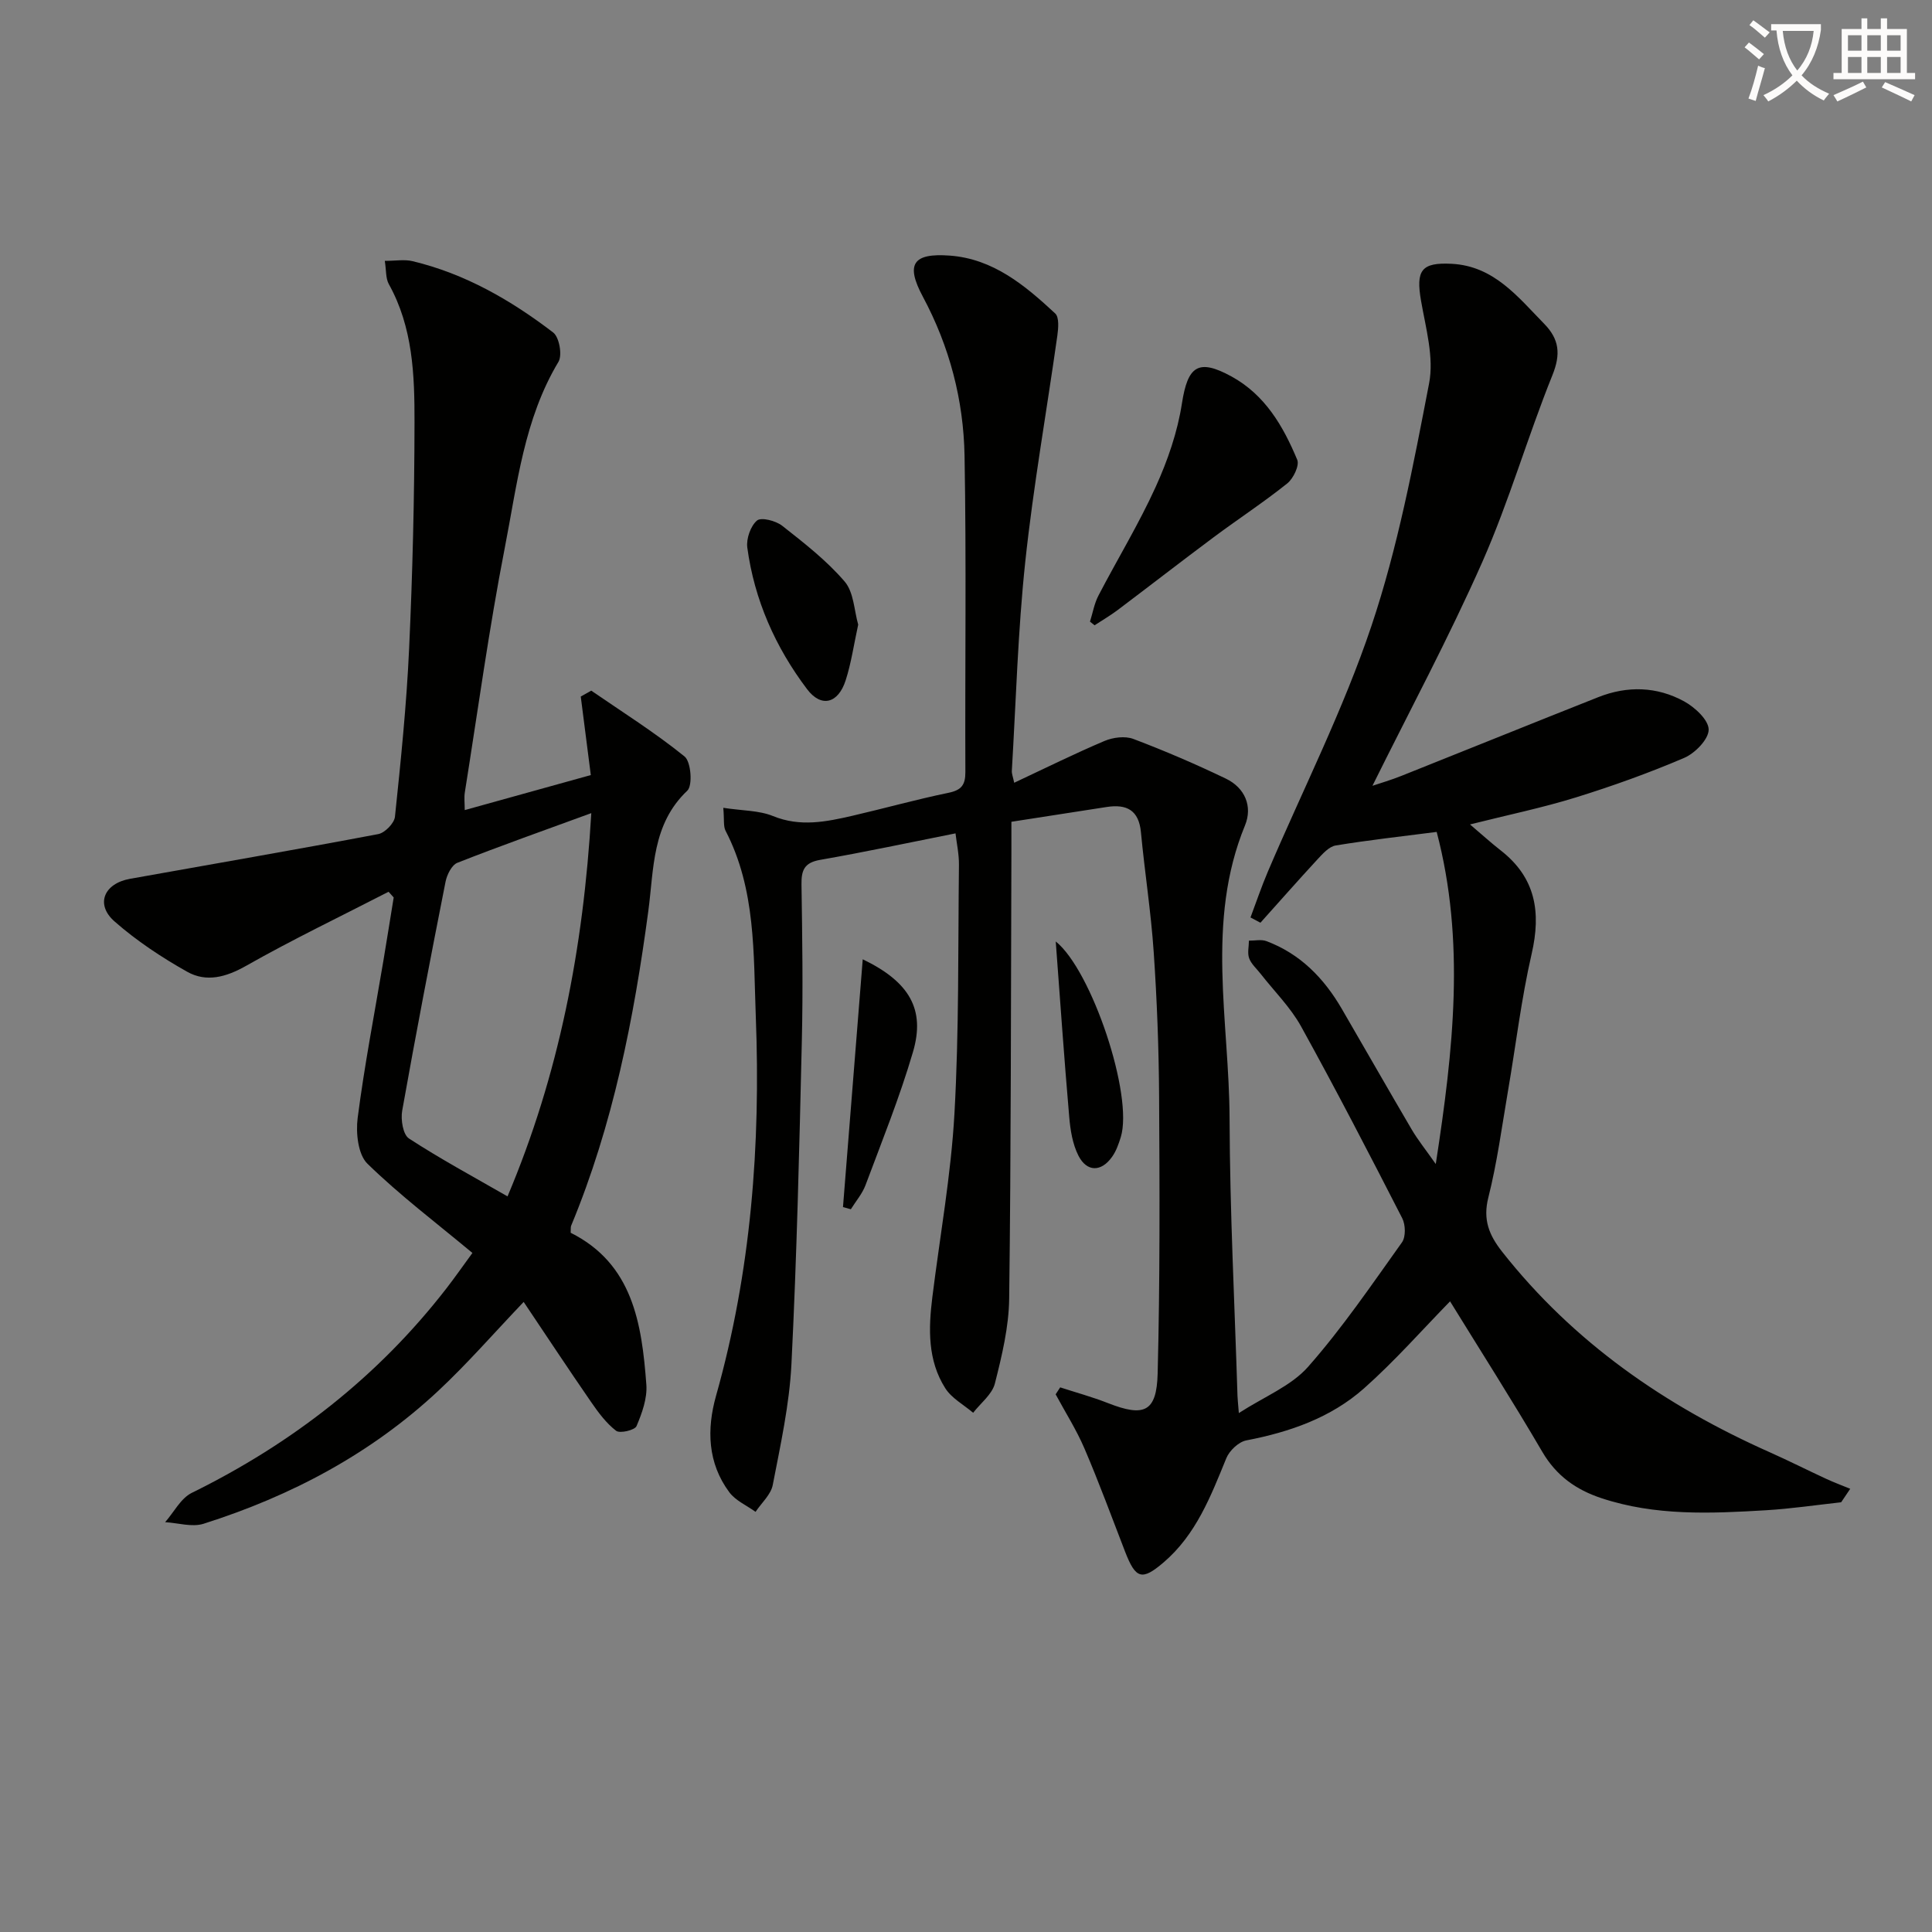
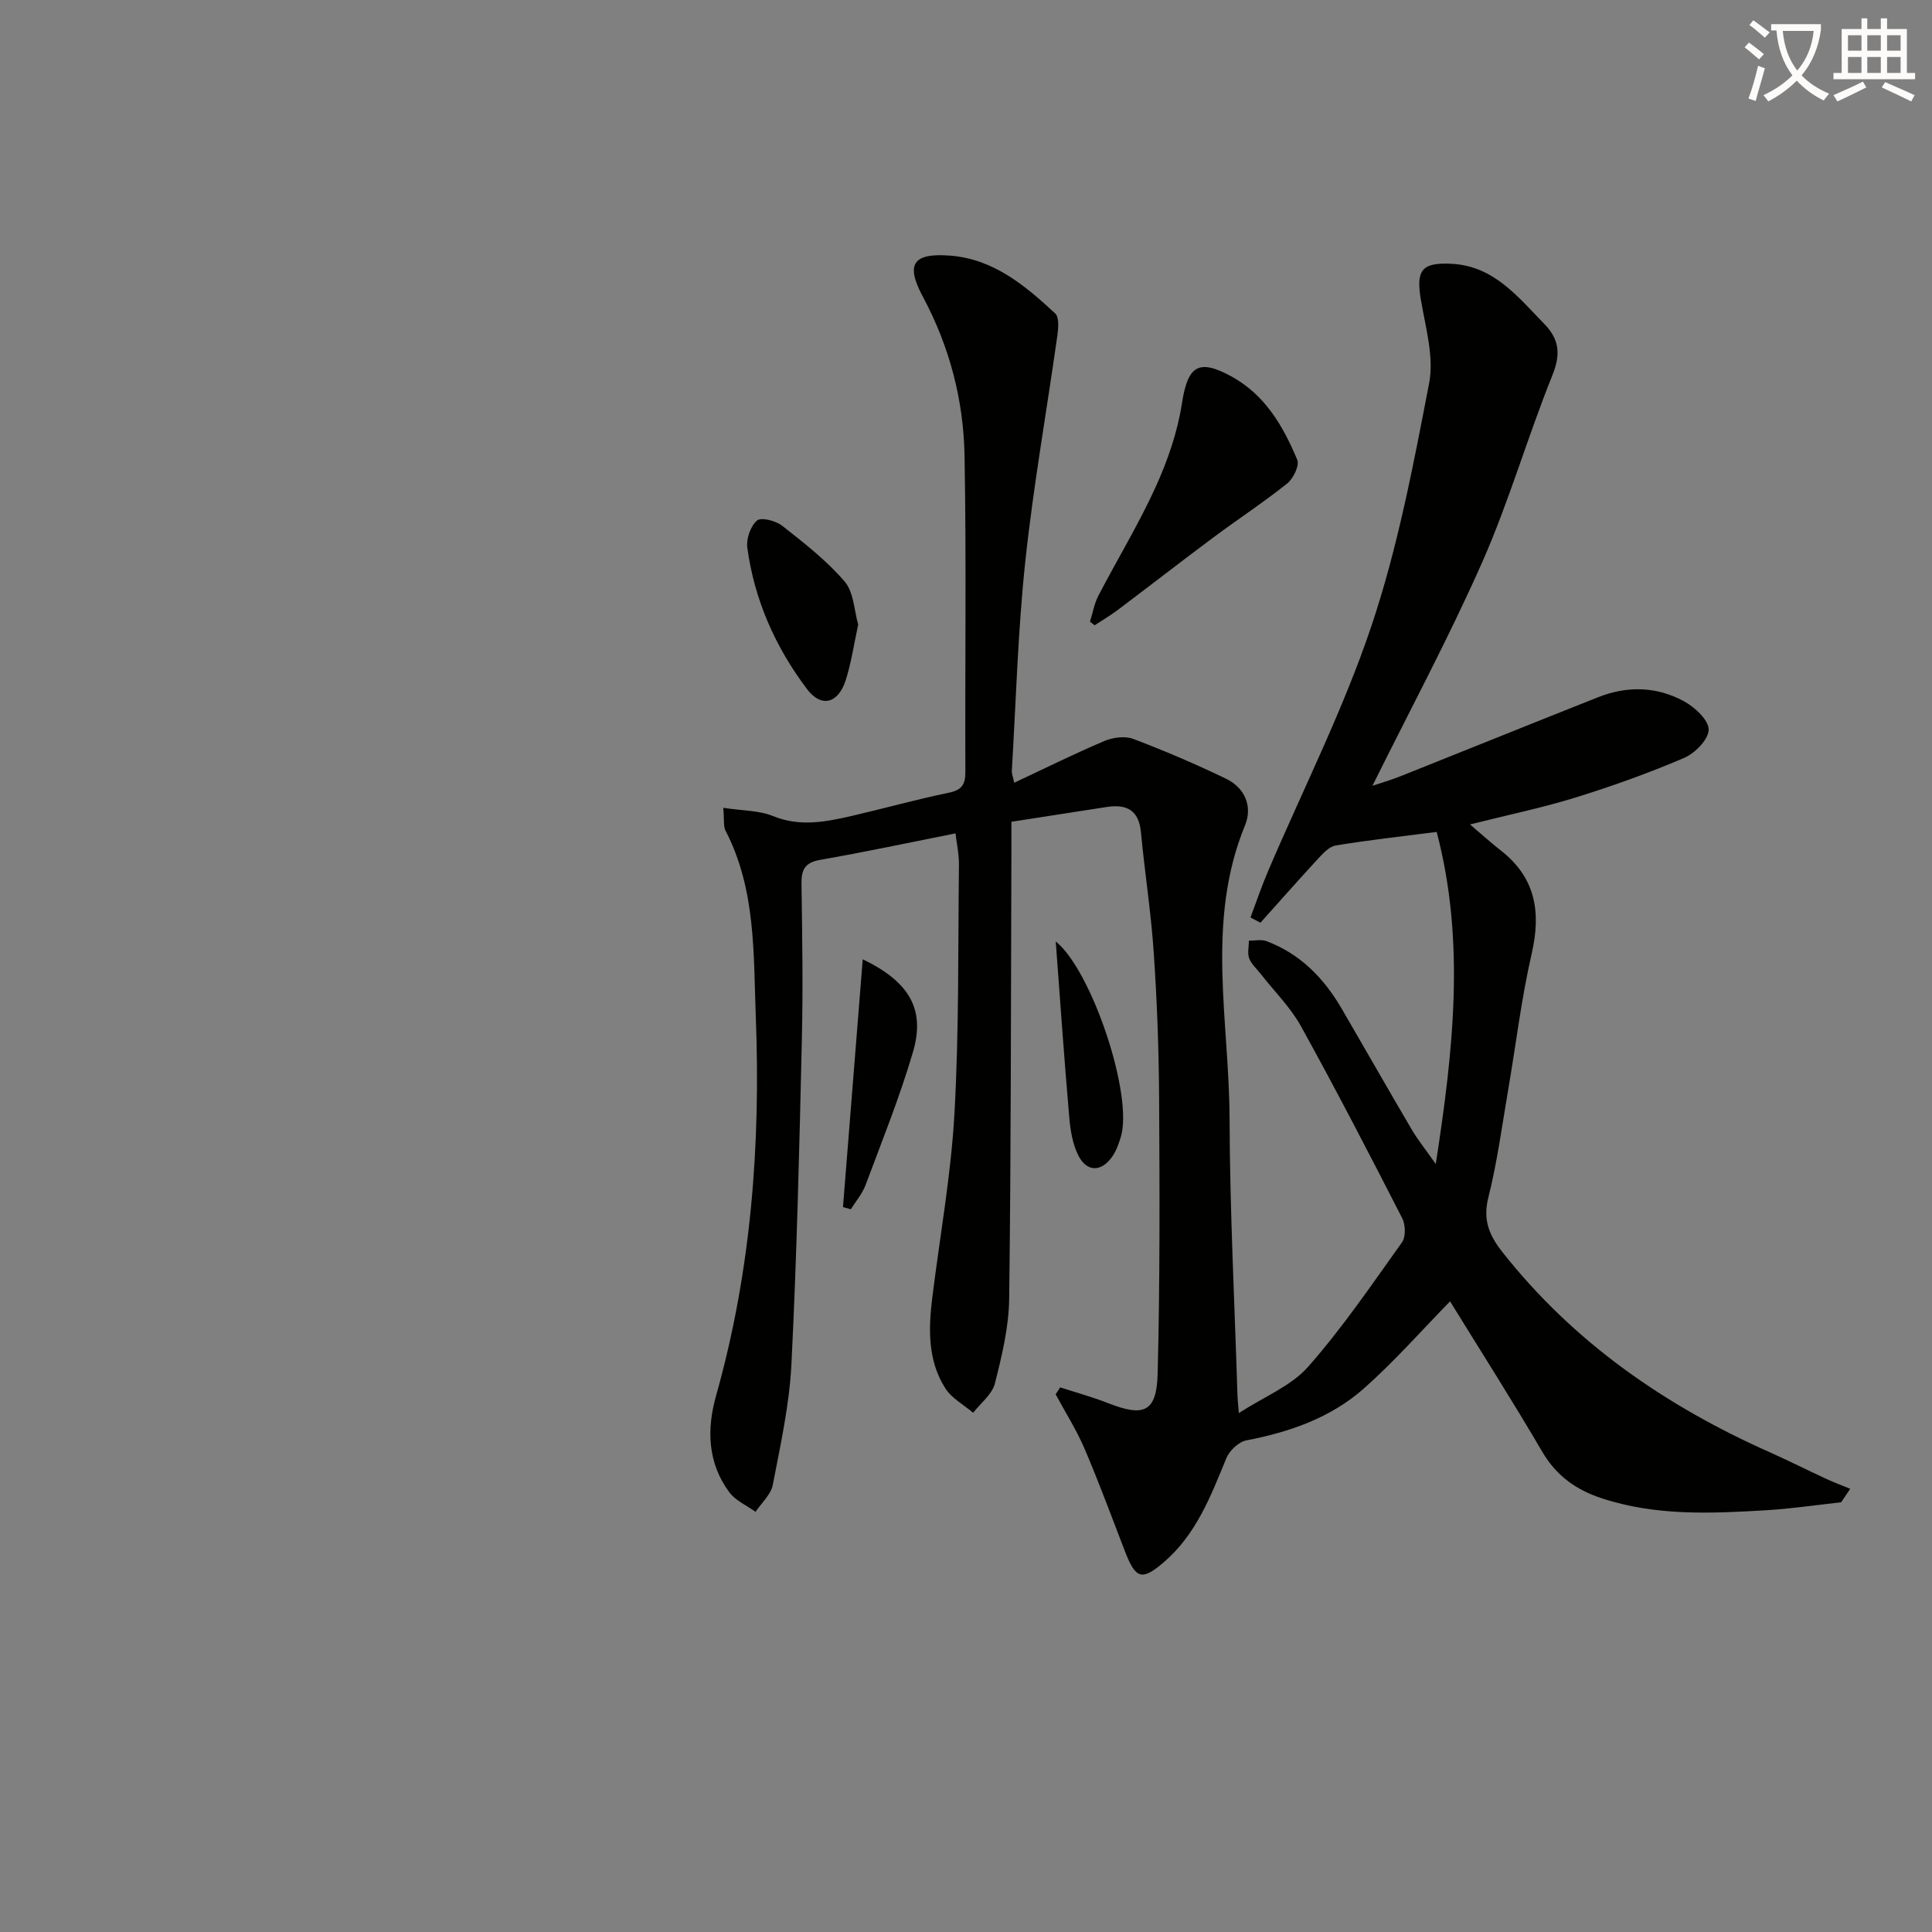
<svg xmlns="http://www.w3.org/2000/svg" enable-background="new 0 0 400 400" viewBox="0 0 400 400">
  <rect x="0" y="0" width="400" height="400" fill="#808080" stroke="none" />
  <path d="m362.1 8.8c1.1.8 2.1 1.6 3.1 2.4l-1 1.1c-1.3-1.1-2.3-2-3-2.5zm1.9 4.8c.5.2.9.4 1.4.5-.6 2.3-1.3 4.5-1.9 6.8l-1.5-.5c.8-2.1 1.4-4.3 2-6.8zm-1-9.4c1.3.9 2.4 1.8 3.4 2.5l-1 1.1c-1.4-1.2-2.4-2.1-3.2-2.6zm3.7 2.2v-1.4h10.3v1.2c-.5 3.6-1.8 6.8-4 9.4 1.5 1.6 3.4 2.8 5.7 3.8-.3.4-.7.8-1.1 1.4-2.3-1.1-4.1-2.5-5.6-4.1-1.6 1.6-3.6 3.1-5.9 4.3-.3-.5-.7-.9-1-1.3 2.4-1.1 4.4-2.5 6-4.1-1.9-2.5-3-5.6-3.3-9.3h-1.1zm8.8 0h-6.4c.3 3.3 1.3 6 3 8.2 2-2.3 3.1-5.1 3.4-8.2z" fill="#fcfbfa" />
  <path d="m385.3 3.8h1.3v2.2h2.8v-2.2h1.3v2.2h4.1v9.1h1.7v1.3h-16.9v-1.3h1.7v-9.1h4.1v-2.2zm.4 13.1.7 1.2c-1.8.9-3.8 1.9-6 2.9-.2-.4-.5-.8-.8-1.3 2.3-1 4.3-1.9 6.1-2.8zm-3.1-6.4h2.8v-3.2h-2.8zm0 4.6h2.8v-3.3h-2.8zm4-4.6h2.8v-3.2h-2.8zm0 4.6h2.8v-3.3h-2.8zm3.7 1.9c2.1.9 4.1 1.8 6.1 2.7l-.7 1.3c-2.2-1.1-4.2-2-6.1-2.9zm3.2-9.7h-2.8v3.2h2.8zm-2.8 7.8h2.8v-3.3h-2.8z" fill="#fcfbfa" />
  <g fill="#010100">
    <path d="m149.75 167.25c3.95.61 7.39.52 10.3 1.71 5.65 2.3 11.03 1.18 16.5-.08 6.62-1.53 13.18-3.37 19.83-4.74 2.67-.55 3.5-1.63 3.49-4.29-.09-21.83.22-43.67-.17-65.49-.21-11.55-3.1-22.61-8.64-32.95-3.61-6.74-2.05-9.05 5.58-8.49 9 .66 15.59 6.18 21.83 11.98.85.79.65 3.08.44 4.6-2.2 15.61-4.97 31.15-6.64 46.81-1.53 14.36-1.92 28.84-2.78 43.27-.04.61.23 1.23.49 2.48 6.42-3.01 12.48-6.02 18.69-8.65 1.77-.75 4.26-1.07 5.98-.42 6.5 2.46 12.9 5.21 19.16 8.22 3.95 1.9 5.57 5.76 3.95 9.69-8.18 19.92-3.25 40.48-3.19 60.76.06 19.12 1.05 38.24 1.64 57.36.02.66.1 1.31.28 3.54 5.29-3.42 10.83-5.6 14.33-9.57 7.1-8.05 13.18-17.01 19.44-25.77.81-1.14.75-3.64.06-4.99-6.82-13.32-13.7-26.61-20.94-39.71-2.2-3.98-5.58-7.31-8.41-10.94-.82-1.05-1.92-2-2.35-3.19-.39-1.08-.05-2.42-.04-3.64 1.21.02 2.55-.3 3.62.1 6.99 2.62 11.89 7.65 15.58 13.98 4.85 8.34 9.62 16.72 14.51 25.04 1.24 2.11 2.79 4.03 4.97 7.13 3.67-23.76 6.13-46.17.19-68.76-7.2.93-14.09 1.68-20.92 2.81-1.37.23-2.67 1.7-3.74 2.85-4 4.33-7.89 8.75-11.83 13.14-.69-.36-1.37-.73-2.06-1.09 1.19-3.16 2.27-6.37 3.59-9.47 7.22-16.94 15.61-33.48 21.45-50.88 5.46-16.26 8.68-33.33 11.94-50.23 1.04-5.4-.69-11.44-1.67-17.1-1.09-6.29.02-7.99 6.39-7.65 8.71.47 13.65 6.84 19.1 12.41 3.14 3.21 3.47 6.28 1.71 10.65-5.14 12.75-8.95 26.06-14.49 38.62-6.97 15.77-15.15 31-22.77 46.39 1.55-.52 3.84-1.19 6.04-2.07 13.58-5.41 27.12-10.9 40.71-16.28 6.03-2.39 12.15-2.22 17.8.88 2.22 1.22 5.07 3.86 5.06 5.85-.01 2-2.82 4.88-5.06 5.84-7.31 3.13-14.84 5.83-22.44 8.19-6.91 2.14-14.02 3.61-21.91 5.59 2.44 2.07 4.34 3.81 6.37 5.39 7.23 5.64 8.38 12.77 6.39 21.41-2.15 9.35-3.27 18.93-4.9 28.4-1.26 7.36-2.24 14.8-4.06 22.02-1.17 4.61.14 7.8 2.86 11.26 14.79 18.77 33.76 31.88 55.39 41.5 3.95 1.76 7.8 3.71 11.72 5.52 1.62.75 3.3 1.37 4.95 2.05-.63.93-1.25 1.86-1.88 2.79-5.19.57-10.36 1.34-15.56 1.65-11.47.69-22.95 1.2-34.1-2.51-5.22-1.73-9.31-4.62-12.21-9.58-6.26-10.7-12.94-21.16-19.1-31.16-5.73 5.86-11.42 12.34-17.82 18.02-6.86 6.08-15.37 9.04-24.37 10.77-1.59.31-3.5 2.12-4.14 3.7-3.22 7.88-6.26 15.81-12.97 21.55-4.5 3.85-5.79 3.44-7.98-2.21-2.76-7.13-5.39-14.31-8.4-21.33-1.66-3.89-3.97-7.51-5.98-11.25.31-.48.62-.96.94-1.44 3.3 1.07 6.67 1.99 9.9 3.26 7.47 2.93 10.08 1.87 10.28-6.15.49-19.11.41-38.23.3-57.35-.06-9.98-.44-19.96-1.12-29.92-.56-8.27-1.86-16.49-2.64-24.76-.43-4.6-2.96-5.88-7.1-5.24-6.37 1-12.75 1.98-19.72 3.06 0 2.32.01 4.27 0 6.22-.11 30.83-.07 61.65-.46 92.48-.07 5.89-1.5 11.84-2.96 17.6-.57 2.25-2.94 4.05-4.5 6.06-1.96-1.67-4.45-3-5.77-5.08-3.67-5.77-3.49-12.32-2.68-18.84 1.57-12.68 3.87-25.32 4.58-38.05.96-17.11.73-34.28.93-51.43.03-2.28-.49-4.57-.71-6.56-9.55 1.9-18.77 3.87-28.05 5.49-3.23.57-3.88 2.11-3.84 5.05.16 10.83.33 21.67.07 32.49-.52 22.29-1.04 44.58-2.15 66.84-.42 8.4-2.27 16.75-3.87 25.04-.39 2.01-2.33 3.71-3.56 5.56-1.84-1.33-4.14-2.32-5.43-4.05-4.51-6.06-4.7-13.06-2.75-19.98 7.26-25.7 9.25-51.96 8.23-78.48-.5-13.04.05-26.36-6.27-38.52-.47-.93-.24-2.24-.46-4.73z" />
-     <path d="m80.45 184.63c-9.85 5.07-19.86 9.87-29.49 15.33-4.18 2.37-8.24 3.46-12.21 1.23-5.3-2.98-10.48-6.41-15.04-10.42-4.01-3.52-2.2-7.85 3.2-8.82 17.14-3.07 34.3-6.02 51.4-9.26 1.38-.26 3.32-2.25 3.46-3.59 1.21-11.56 2.4-23.15 2.93-34.76.72-15.62 1.1-31.28 1.12-46.92.02-9.78-.33-19.64-5.32-28.6-.66-1.19-.52-2.83-.83-4.81 2.23 0 4.07-.34 5.73.06 10.87 2.59 20.37 8.07 29.13 14.77 1.26.96 1.92 4.68 1.1 6.06-7.14 11.89-8.56 25.42-11.12 38.52-3.27 16.77-5.58 33.74-8.27 50.62-.18 1.11-.02 2.28-.02 3.68 8.87-2.46 17.44-4.84 26.1-7.25-.72-5.61-1.4-10.94-2.08-16.26.72-.41 1.45-.82 2.17-1.22 6.5 4.47 13.2 8.68 19.32 13.63 1.34 1.08 1.71 6 .57 7.08-7.37 6.98-6.9 16.21-8.08 24.97-2.99 22.28-7.3 44.22-15.97 65.1-.12.29-.05.65-.1 1.46 12.86 6.43 14.73 18.8 15.67 31.45.21 2.83-.9 5.91-2.04 8.59-.36.83-3.44 1.56-4.22.96-2.04-1.57-3.67-3.77-5.16-5.93-4.7-6.81-9.26-13.72-13.98-20.75-6.22 6.52-11.64 12.76-17.64 18.37-13.96 13.06-30.51 21.81-48.64 27.56-2.38.75-5.29-.18-7.95-.33 1.81-2.06 3.23-4.93 5.5-6.06 20.79-10.23 38.61-24.07 52.82-42.45 1.72-2.23 3.34-4.55 5.3-7.23-7.44-6.2-15-11.91-21.73-18.47-1.96-1.91-2.43-6.38-2.03-9.48 1.4-10.86 3.49-21.64 5.31-32.45.74-4.4 1.43-8.8 2.15-13.2-.35-.38-.7-.78-1.06-1.18zm41.97-16.28c-9.78 3.58-18.81 6.77-27.72 10.28-1.17.46-2.16 2.46-2.45 3.9-3.12 15.78-6.16 31.58-8.98 47.42-.33 1.84.16 4.96 1.4 5.76 6.47 4.22 13.3 7.9 20.41 11.99 10.62-25.13 15.7-51.26 17.34-79.35z" />
    <path d="m225.67 128.7c.57-1.8.89-3.74 1.75-5.39 3.91-7.52 8.35-14.79 11.85-22.5 2.49-5.48 4.53-11.39 5.44-17.31 1.2-7.71 3.36-9.33 10.25-5.56 6.96 3.81 10.72 10.3 13.62 17.26.49 1.18-.81 3.88-2.07 4.89-4.93 3.94-10.22 7.4-15.29 11.18-6.67 4.97-13.23 10.07-19.87 15.07-1.51 1.13-3.15 2.08-4.73 3.12-.31-.25-.63-.5-.95-.76z" />
    <path d="m177.68 129.32c-.91 4.17-1.44 7.95-2.59 11.52-1.54 4.81-5.04 5.75-7.99 1.85-6.55-8.67-10.92-18.48-12.38-29.33-.24-1.82.68-4.46 2.01-5.59.86-.73 3.89.04 5.21 1.08 4.54 3.57 9.18 7.18 12.91 11.52 1.93 2.22 1.99 6.03 2.83 8.95z" />
    <path d="m174.53 249.92c1.35-16.96 2.7-33.91 4.09-51.31 9.7 4.68 12.98 10.39 10.41 19.16-2.74 9.36-6.41 18.44-9.83 27.59-.67 1.79-2.01 3.34-3.04 5-.54-.15-1.08-.3-1.63-.44z" />
    <path d="m218.58 194.92c7.43 5.94 16.13 31.9 13.46 40.53-.44 1.41-.95 2.87-1.79 4.05-2.24 3.17-5.23 3.2-6.98-.25-1.21-2.39-1.67-5.3-1.9-8.03-1.05-12.12-1.89-24.25-2.79-36.3z" />
  </g>
</svg>